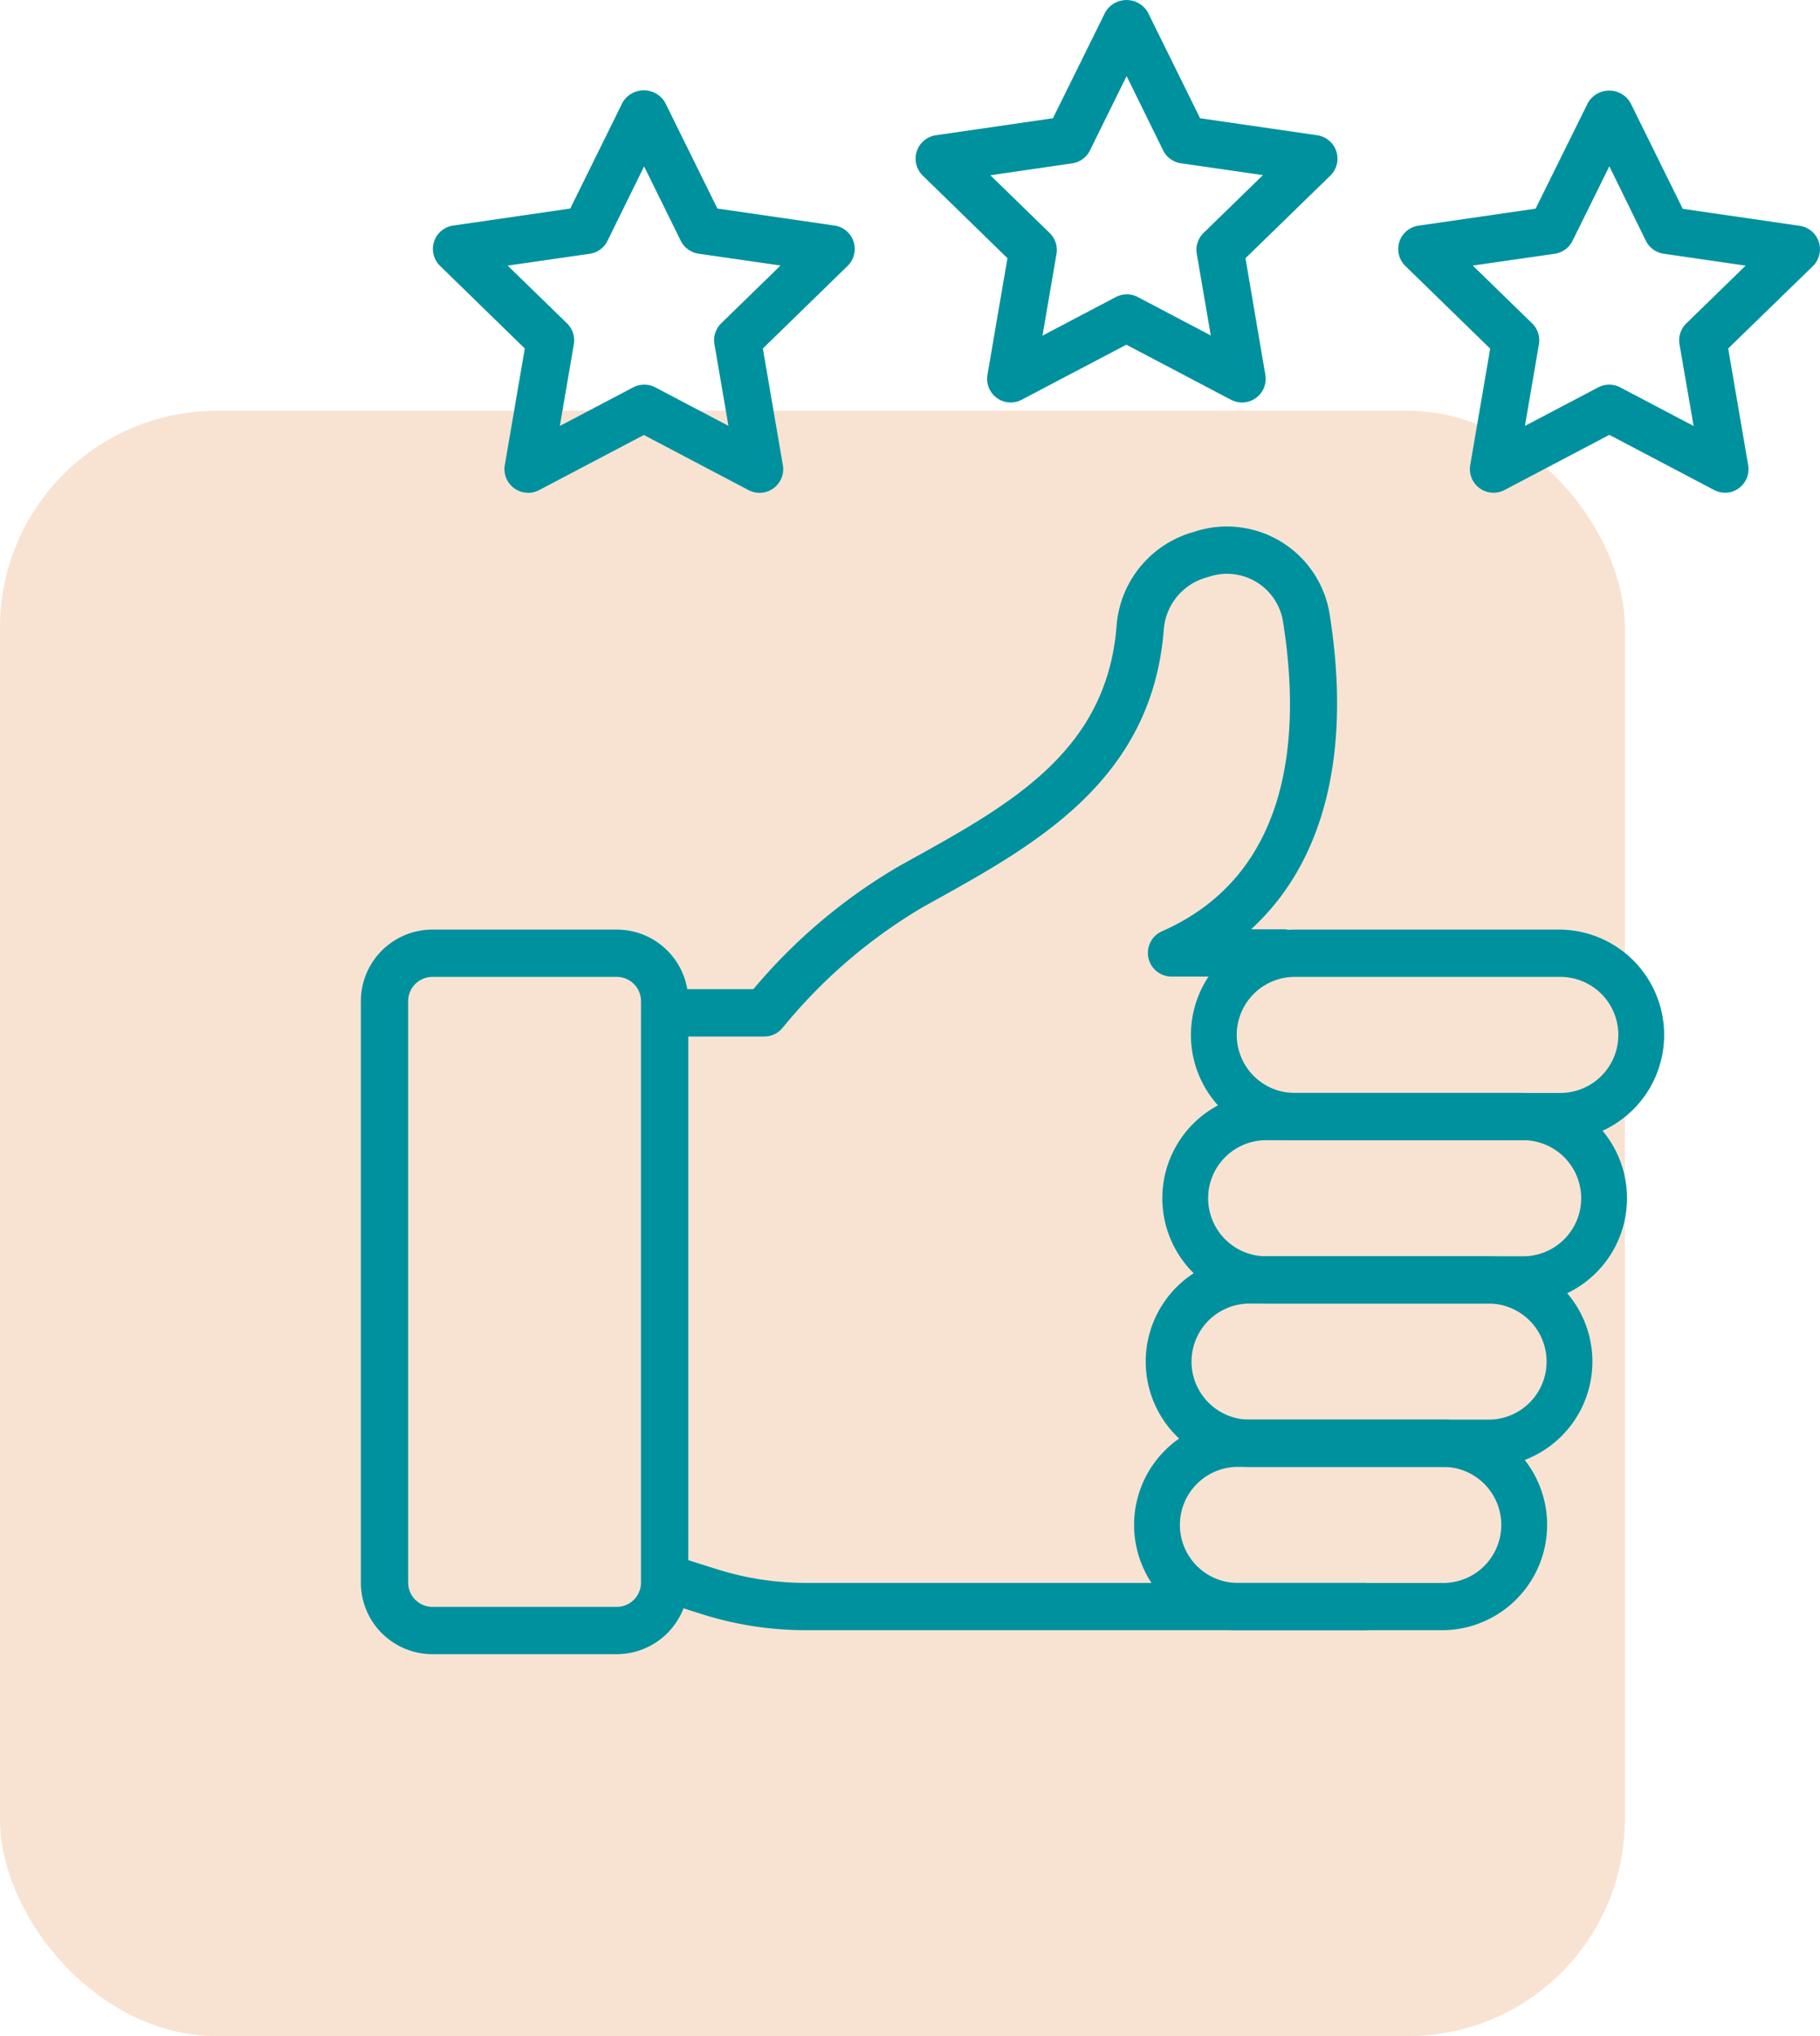
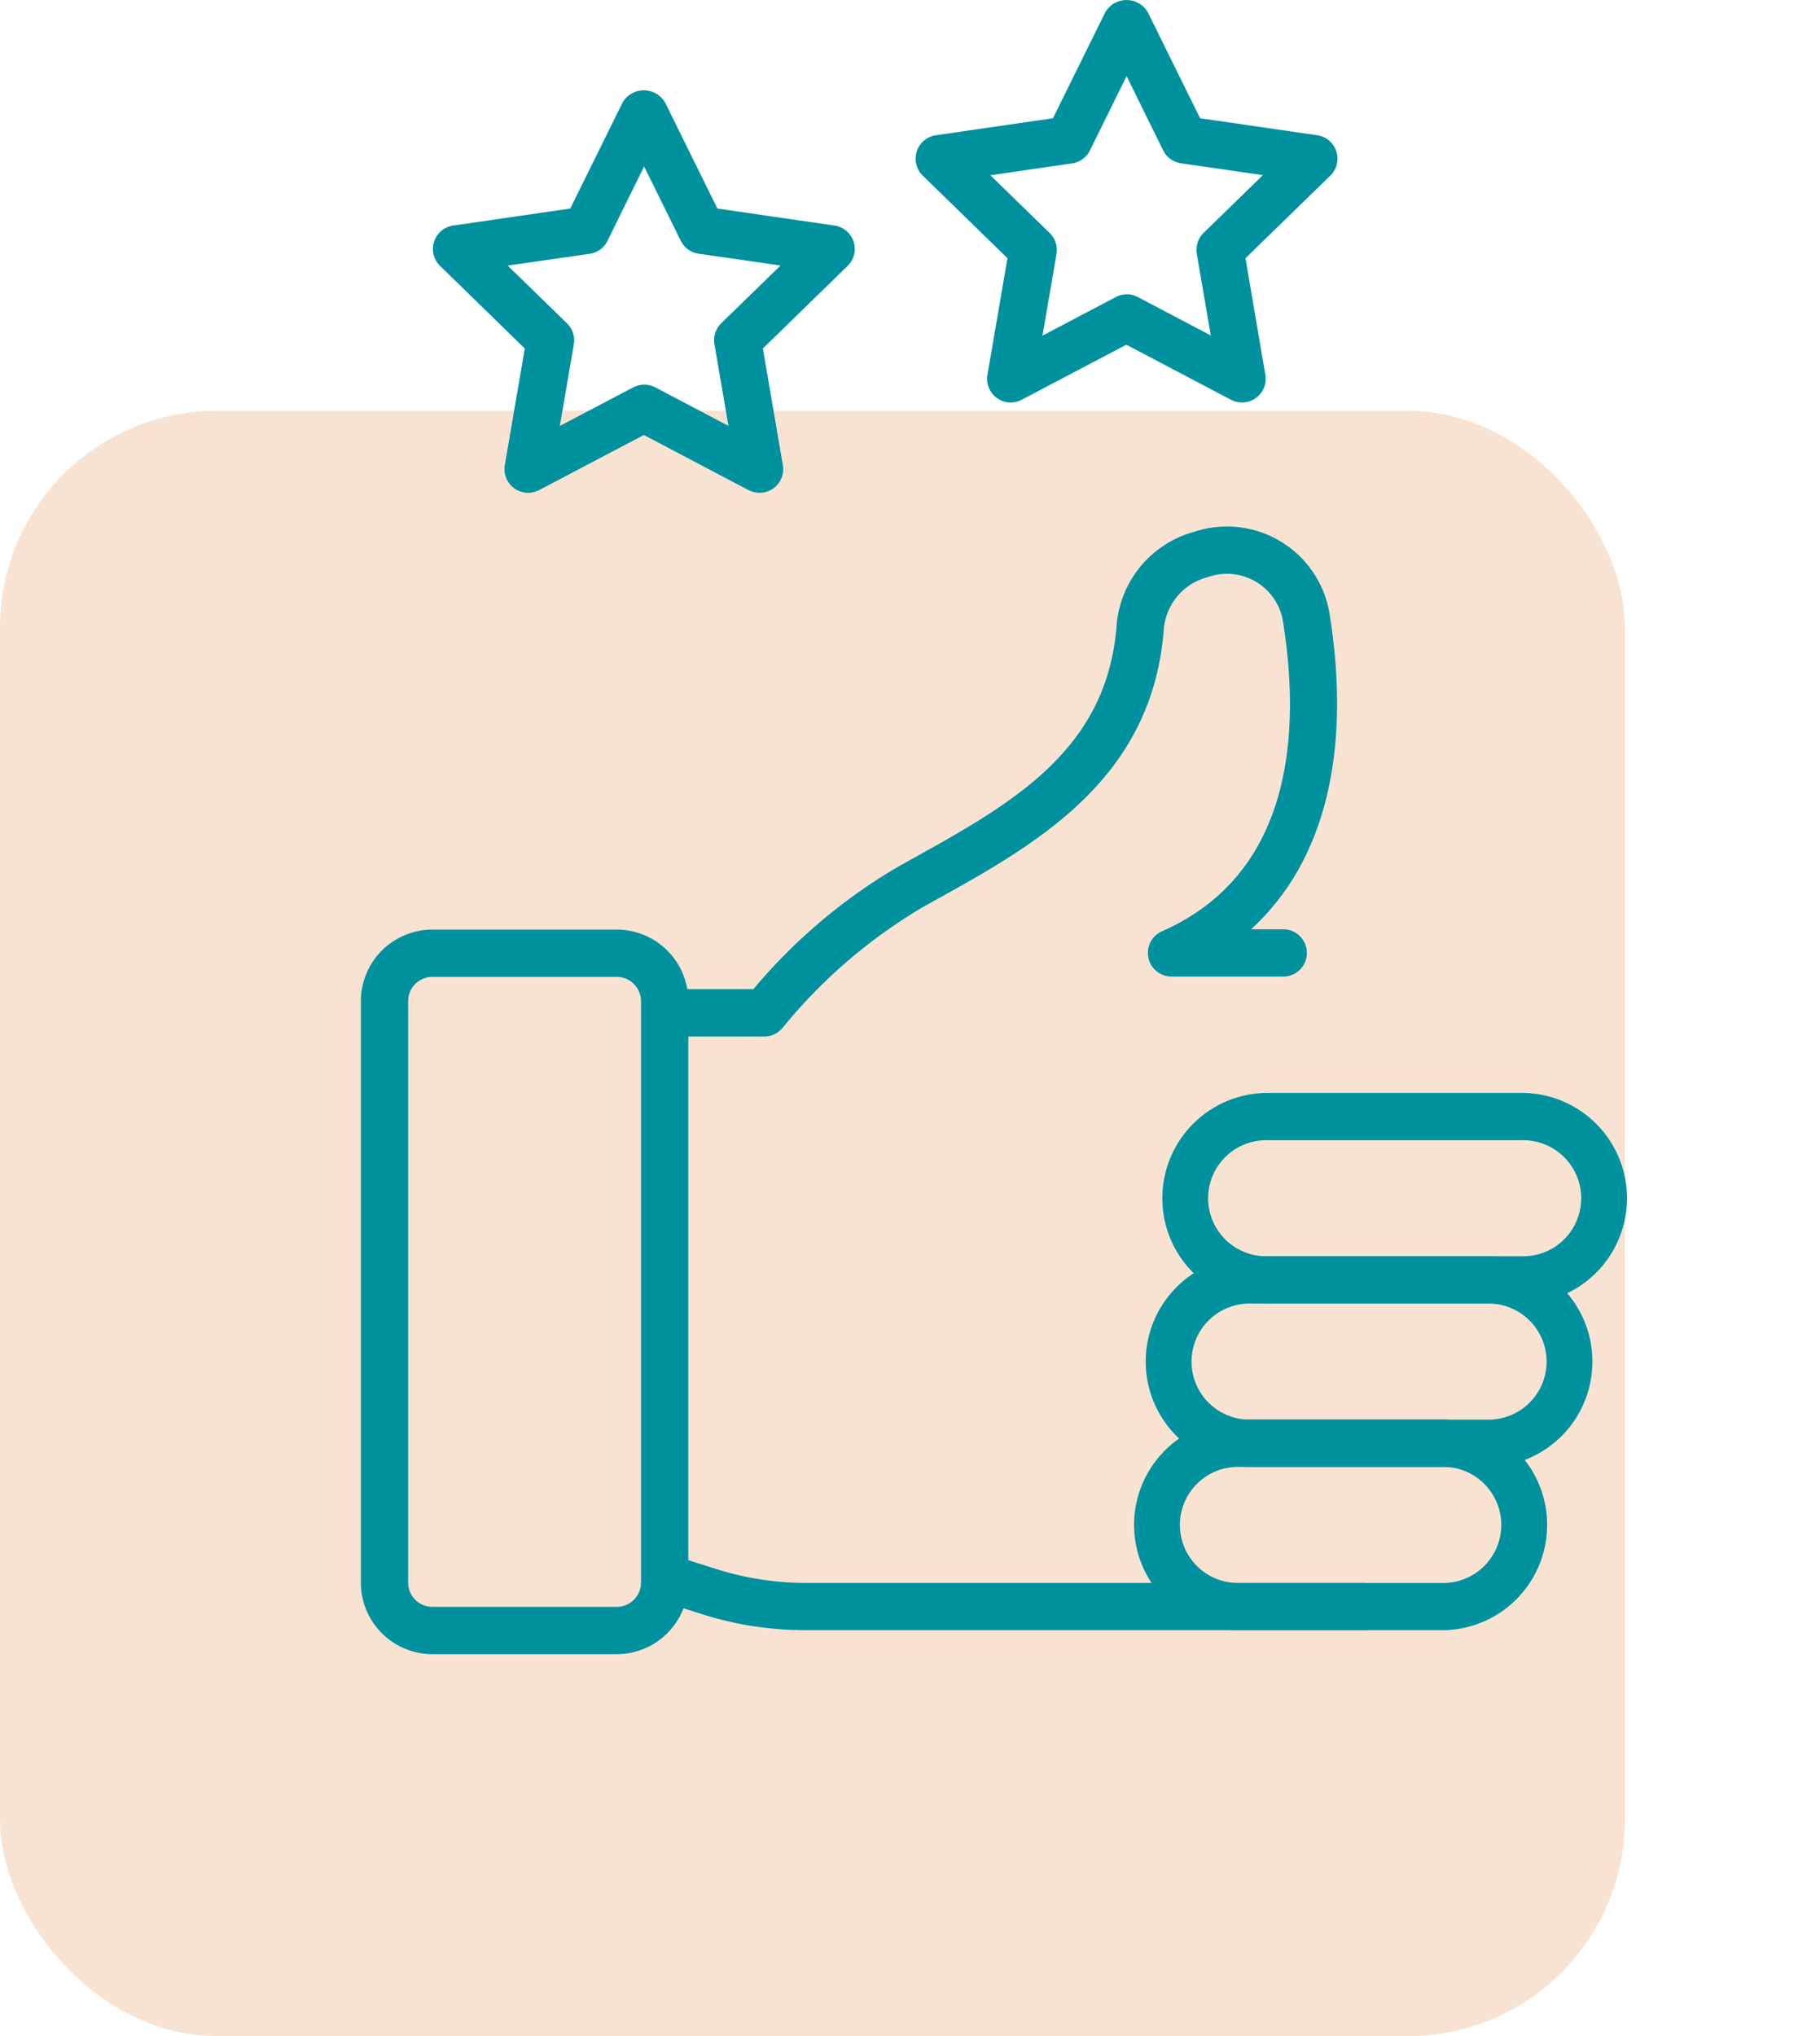
<svg xmlns="http://www.w3.org/2000/svg" width="50.404" height="56.374" viewBox="0 0 50.404 56.374">
  <g id="Group_564" data-name="Group 564" transform="translate(-15 -1591.626)">
    <rect id="Rectangle_234" data-name="Rectangle 234" width="45" height="45" rx="6" transform="translate(15 1603)" fill="#df7627" opacity="0.2" />
    <g id="_98__success_rate" data-name="98_ success rate" transform="translate(24.997 1591.626)">
      <path id="Path_8740" data-name="Path 8740" d="M25.942,39.2H28.7a.655.655,0,0,0,.5-.233,14.546,14.546,0,0,1,3.863-3.334l.337-.188c2.823-1.567,6.023-3.344,6.361-7.481a1.624,1.624,0,0,1,1.107-1.45l.162-.049a1.571,1.571,0,0,1,2.037,1.257c.48,3.022.287,6.962-3.354,8.564a.655.655,0,0,0,.262,1.254h3.122a.655.655,0,0,0,0-1.309h-.917c2.021-1.848,2.79-4.854,2.178-8.717a2.881,2.881,0,0,0-3.719-2.3l-.16.049a2.928,2.928,0,0,0-2.025,2.593c-.282,3.438-2.91,4.9-5.692,6.443l-.34.189a15.363,15.363,0,0,0-4.024,3.4H25.942a.655.655,0,0,0,0,1.309Z" transform="translate(-17.53 -10.501)" fill="#00919e" />
      <path id="Path_8741" data-name="Path 8741" d="M27.763,70.639H43.182a.655.655,0,1,0,0-1.309H27.763a8.187,8.187,0,0,1-2.469-.381l-1.242-.392a.655.655,0,0,0-.393,1.249L24.9,70.2A9.494,9.494,0,0,0,27.763,70.639Z" transform="translate(-15.441 -25.503)" fill="#00919e" />
      <path id="Path_8742" data-name="Path 8742" d="M54.7,62.188h5.107a1.983,1.983,0,0,0,1.98-1.981v-16.1a1.982,1.982,0,0,0-1.98-1.981H54.7a1.983,1.983,0,0,0-1.981,1.981v16.1A1.982,1.982,0,0,0,54.7,62.188Zm5.107-18.752a.672.672,0,0,1,.67.671v16.1a.672.672,0,0,1-.67.671H54.7a.672.672,0,0,1-.671-.671v-16.1a.672.672,0,0,1,.671-.671Z" transform="translate(-52.722 -16.388)" fill="#00919e" />
-       <path id="Path_8743" data-name="Path 8743" d="M14.363,47.958h7.273a2.916,2.916,0,1,0,0-5.832H14.362a2.916,2.916,0,1,0,0,5.832Zm7.273-4.522a1.607,1.607,0,1,1,0,3.213H14.362a1.607,1.607,0,1,1,0-3.213Z" transform="translate(11.539 -16.388)" fill="#00919e" />
      <path id="Path_8744" data-name="Path 8744" d="M15.934,54.865h7.037a2.916,2.916,0,1,0,0-5.832H15.934a2.916,2.916,0,1,0,0,5.832Zm7.037-4.522a1.607,1.607,0,1,1,0,3.213H15.934a1.607,1.607,0,1,1,0-3.213Z" transform="translate(9.175 -18.773)" fill="#00919e" />
      <path id="Path_8745" data-name="Path 8745" d="M17.4,61.772h6.539a2.916,2.916,0,1,0,0-5.832H17.4a2.916,2.916,0,1,0,0,5.832Zm6.539-4.522a1.607,1.607,0,1,1,0,3.213H17.4a1.607,1.607,0,1,1,0-3.213Z" transform="translate(7.249 -21.157)" fill="#00919e" />
      <path id="Path_8746" data-name="Path 8746" d="M19.313,68.679H24.92a2.916,2.916,0,1,0,0-5.832H19.313a2.916,2.916,0,1,0,0,5.832Zm5.606-4.522a1.607,1.607,0,1,1,0,3.213H19.313a1.607,1.607,0,1,1,0-3.213Z" transform="translate(5.014 -23.542)" fill="#00919e" />
-       <path id="Path_8747" data-name="Path 8747" d="M13.9,17.778a.655.655,0,0,0,.645-.765l-.554-3.23L16.339,11.5a.655.655,0,0,0-.363-1.113l-3.243-.471-1.45-2.938a.681.681,0,0,0-1.174,0L8.658,9.911l-3.243.471A.655.655,0,0,0,5.052,11.5L7.4,13.787l-.554,3.23A.655.655,0,0,0,7.8,17.7l2.9-1.526L13.6,17.7a.663.663,0,0,0,.3.075Zm-3.208-2.994a.655.655,0,0,0-.3.075l-2.03,1.068.388-2.261a.655.655,0,0,0-.189-.579l-1.643-1.6,2.271-.327a.655.655,0,0,0,.492-.359L10.7,8.738,11.711,10.8a.655.655,0,0,0,.493.359l2.27.33-1.643,1.6a.655.655,0,0,0-.188.579l.391,2.261L11,14.859a.655.655,0,0,0-.308-.075Z" transform="translate(23.873 -4.134)" fill="#00919e" />
      <path id="Path_8748" data-name="Path 8748" d="M48.311,17.777a.663.663,0,0,0,.305-.075l2.9-1.526,2.9,1.526a.655.655,0,0,0,.95-.691l-.554-3.23,2.347-2.287a.655.655,0,0,0-.363-1.117l-3.243-.471-1.45-2.938a.682.682,0,0,0-1.175,0l-1.45,2.938-3.243.471a.655.655,0,0,0-.363,1.117l2.347,2.287-.554,3.23a.655.655,0,0,0,.645.765Zm3.208-2.994a.655.655,0,0,0-.3.075l-2.03,1.068.388-2.261a.655.655,0,0,0-.188-.579l-1.644-1.6,2.271-.327a.655.655,0,0,0,.493-.359l1.014-2.06,1.015,2.057a.655.655,0,0,0,.493.359l2.271.327-1.643,1.6a.655.655,0,0,0-.188.579l.388,2.261-2.03-1.068A.655.655,0,0,0,51.519,14.783Z" transform="translate(-43.682 -4.132)" fill="#00919e" />
      <path id="Path_8749" data-name="Path 8749" d="M27.9,13.958a.66.66,0,0,0,.3-.075l2.9-1.525,2.9,1.525a.655.655,0,0,0,.95-.69L34.4,9.963,36.75,7.676a.655.655,0,0,0-.363-1.117l-3.244-.471-1.45-2.938a.682.682,0,0,0-1.174,0L29.068,6.088l-3.244.471a.655.655,0,0,0-.363,1.116l2.347,2.288-.554,3.23a.655.655,0,0,0,.646.765Zm3.208-2.994a.66.66,0,0,0-.3.075l-2.03,1.068.388-2.261a.655.655,0,0,0-.188-.579l-1.643-1.6L29.6,7.337a.655.655,0,0,0,.493-.359l1.015-2.057,1.011,2.055a.655.655,0,0,0,.493.359l2.271.327-1.643,1.6a.655.655,0,0,0-.189.579l.388,2.261-2.03-1.068a.661.661,0,0,0-.306-.072Z" transform="translate(-9.904 -2.814)" fill="#00919e" />
    </g>
  </g>
</svg>